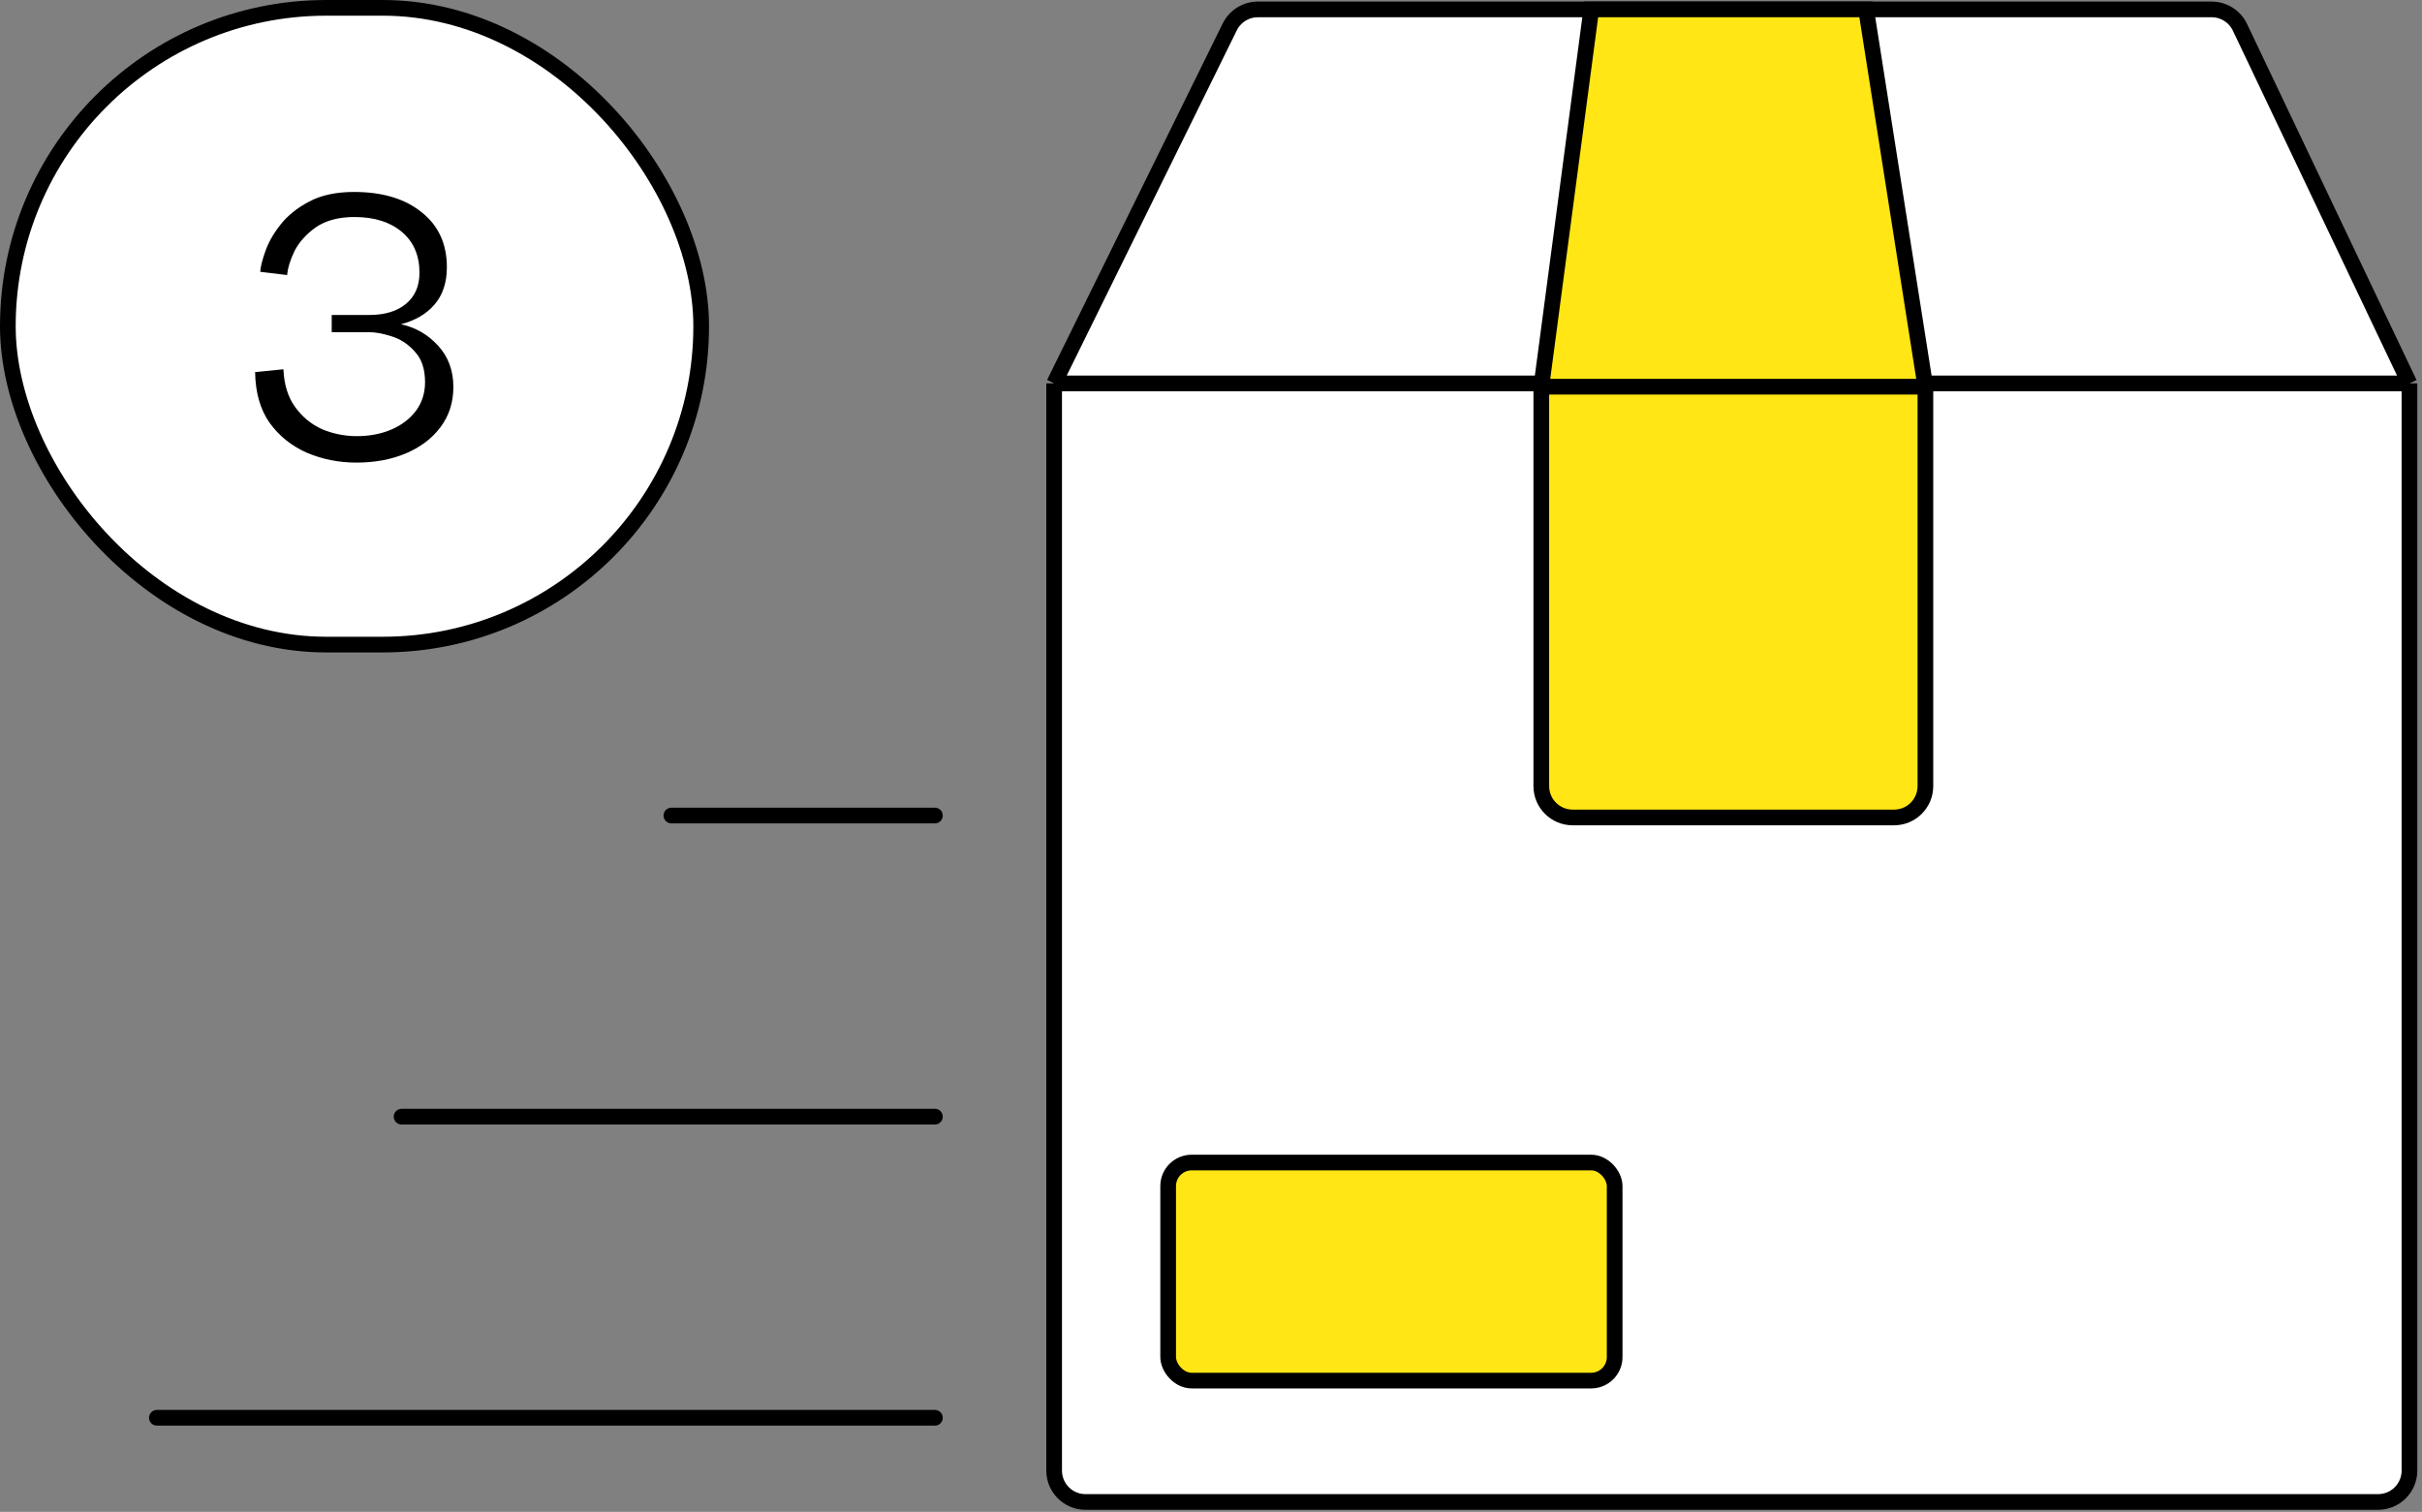
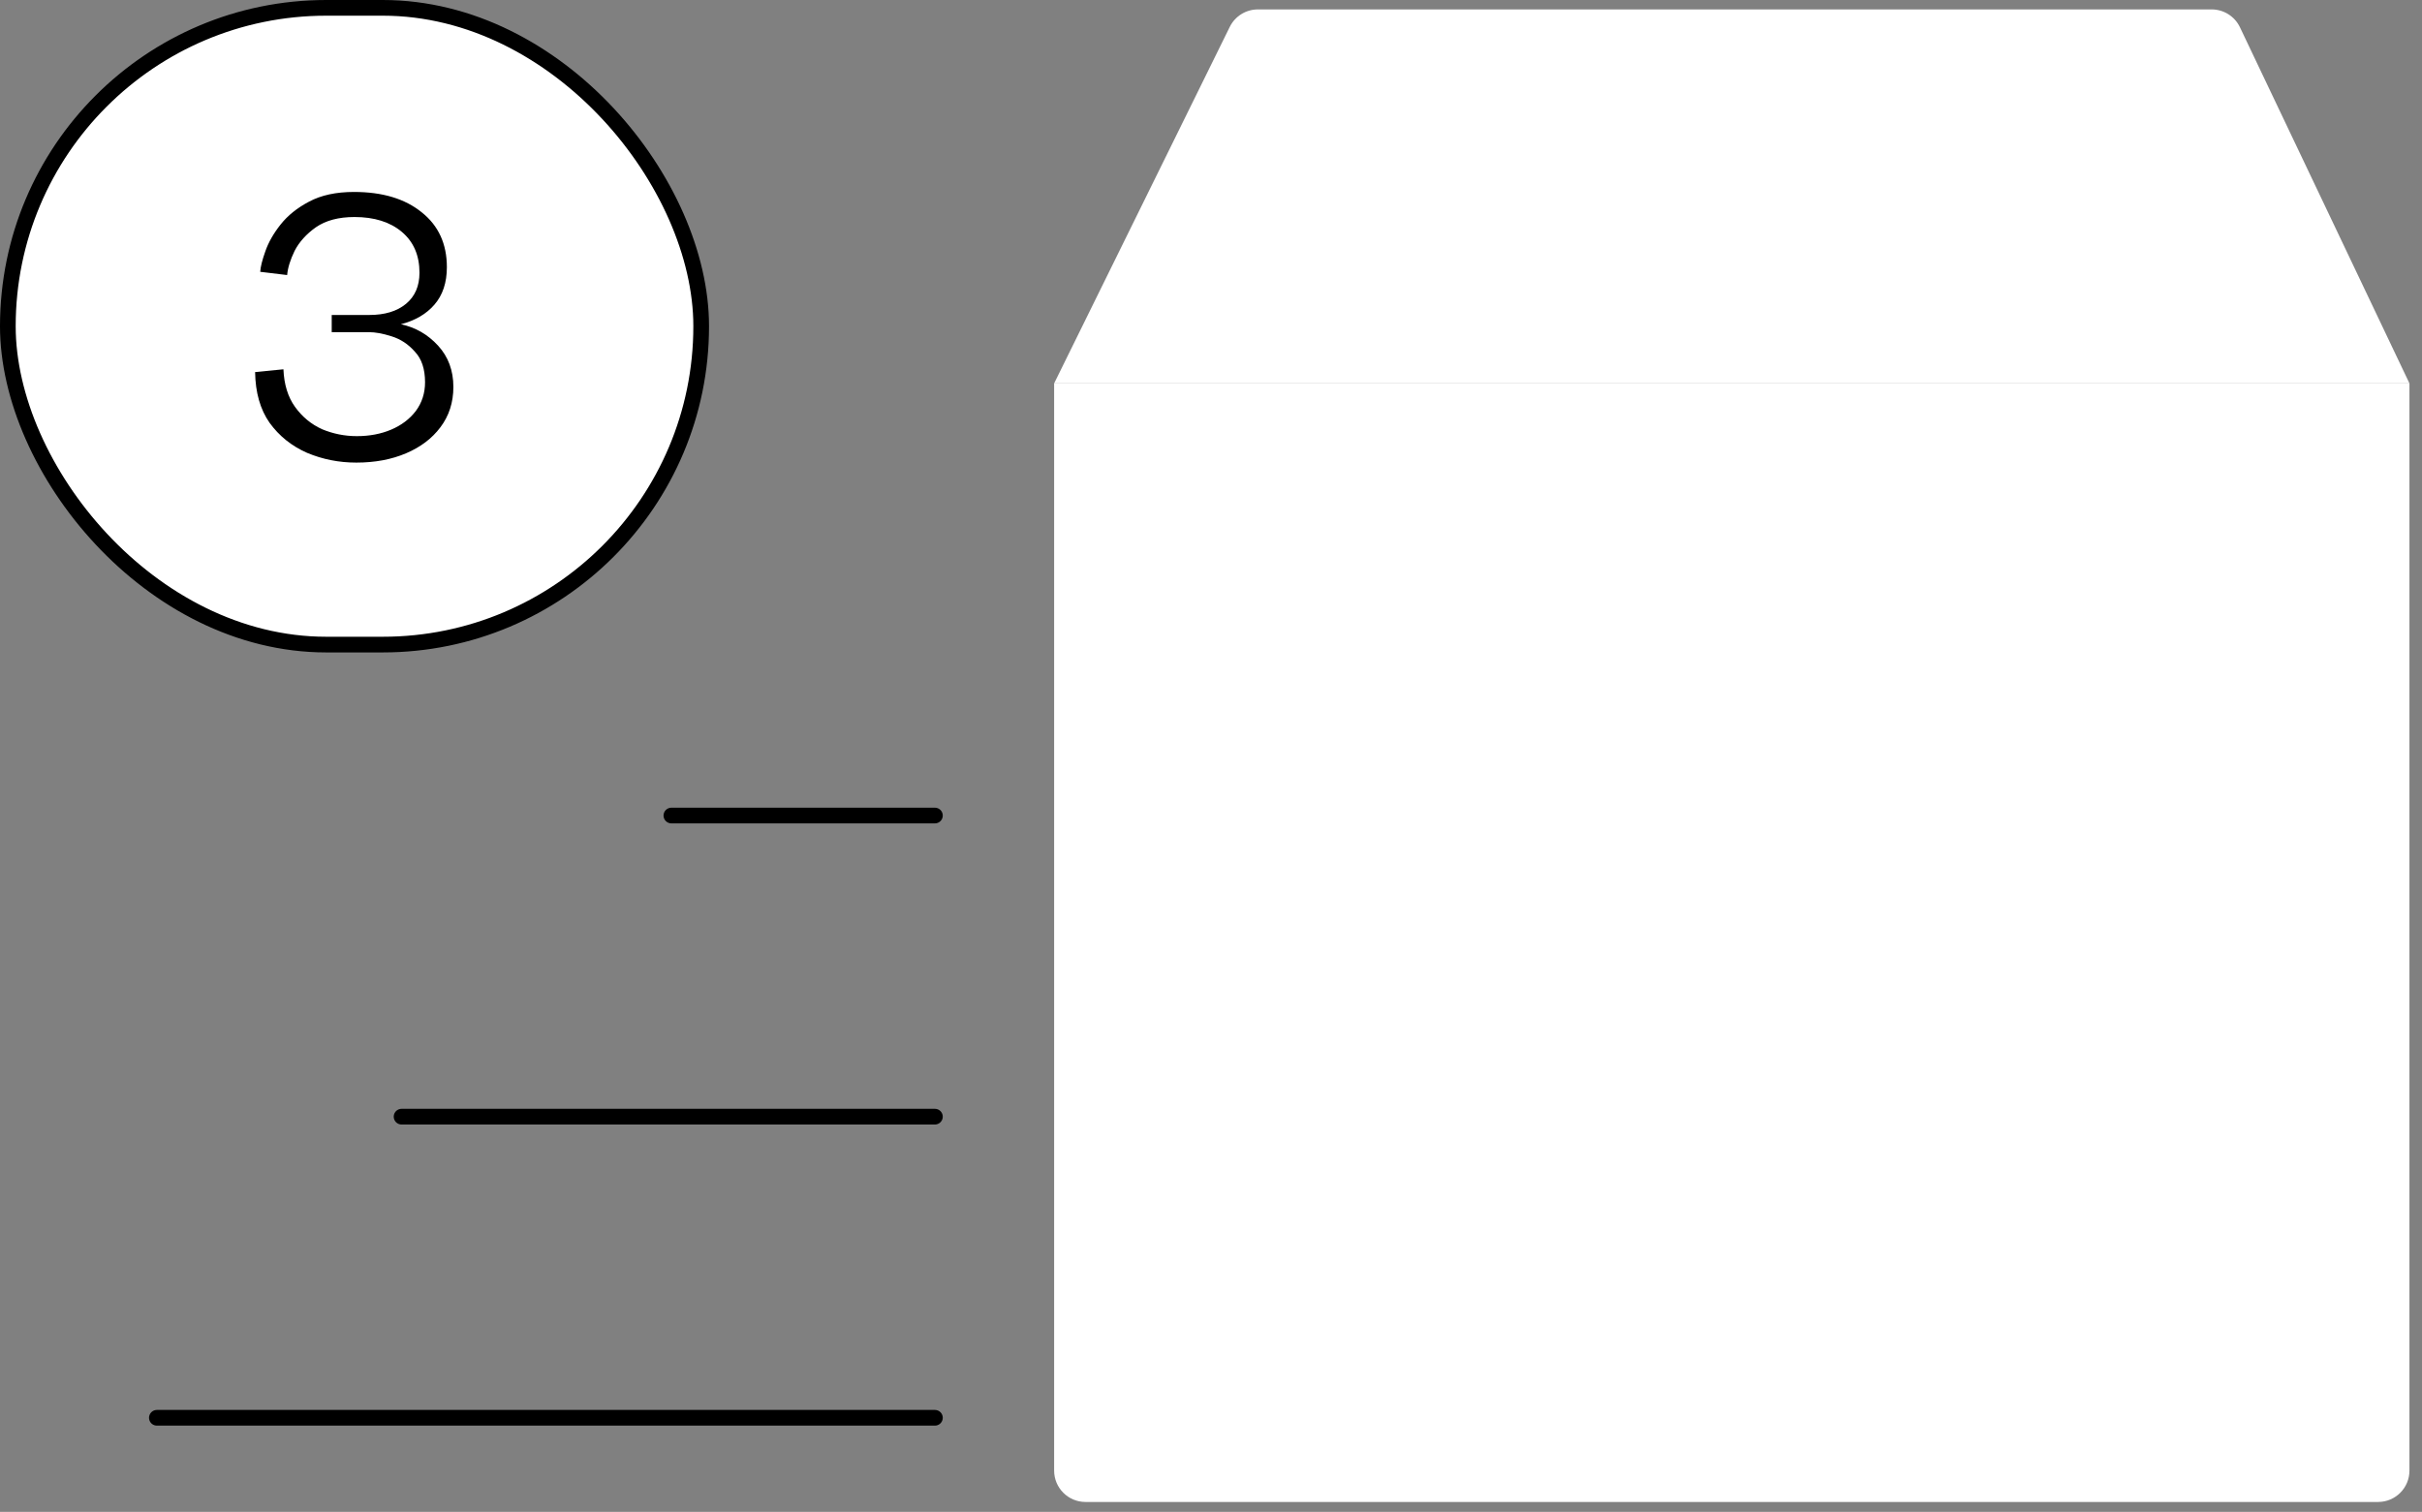
<svg xmlns="http://www.w3.org/2000/svg" width="386" height="241" viewBox="0 0 386 241" fill="none">
  <rect x="0" y="0" width="386" height="241" fill="#808080" stroke="none" />
  <path d="M168 61.113H384L356.988 4.351C356.159 2.61 354.402 1.5 352.473 1.5H200.475C198.57 1.5 196.831 2.582 195.989 4.291L168 61.113Z" fill="white" />
  <path d="M168 234.419C168 237.181 170.239 239.419 173 239.419H379C381.761 239.419 384 237.181 384 234.419V61.113H168V234.419Z" fill="white" />
-   <path d="M168 61.113V234.419C168 237.181 170.239 239.419 173 239.419H379C381.761 239.419 384 237.181 384 234.419V61.113M168 61.113H384M168 61.113L195.989 4.291C196.831 2.582 198.57 1.5 200.475 1.5H352.473C354.402 1.5 356.159 2.61 356.988 4.351L384 61.113" stroke="black" stroke-width="2.5" />
-   <path d="M297.401 1.5L306.857 61.645V125.306C306.857 128.068 304.619 130.306 301.857 130.306H276.249H250.641C247.879 130.306 245.641 128.068 245.641 125.306V61.645L253.604 1.5H297.401Z" fill="#FFE614" />
-   <path d="M306.857 61.645L297.401 1.5H253.604L245.641 61.645M306.857 61.645H245.641M306.857 61.645V125.306C306.857 128.068 304.619 130.306 301.857 130.306H276.249H250.641C247.879 130.306 245.641 128.068 245.641 125.306V61.645" stroke="black" stroke-width="2.5" />
-   <rect x="186.172" y="185.314" width="71.159" height="34.758" rx="3.75" fill="#FFE614" stroke="black" stroke-width="2.5" />
  <path d="M25 226H149" stroke="black" stroke-width="2.5" stroke-linecap="round" />
  <path d="M64 178L149 178" stroke="black" stroke-width="2.5" stroke-linecap="round" />
  <path d="M107 130L149 130" stroke="black" stroke-width="2.5" stroke-linecap="round" />
  <rect x="1.25" y="1.25" width="110.5" height="101.5" rx="50.75" fill="white" />
  <rect x="1.25" y="1.25" width="110.5" height="101.5" rx="50.75" stroke="black" stroke-width="2.5" />
  <path d="M56.789 73.74C54.026 73.74 51.412 73.222 48.945 72.186C46.478 71.101 44.48 69.497 42.951 67.376C41.471 65.255 40.706 62.566 40.657 59.31L45.171 58.866C45.27 61.283 45.886 63.281 47.021 64.86C48.156 66.439 49.586 67.623 51.313 68.412C53.089 69.152 54.939 69.522 56.863 69.522C58.886 69.522 60.711 69.177 62.339 68.486C63.967 67.795 65.274 66.809 66.261 65.526C67.248 64.194 67.741 62.665 67.741 60.938C67.741 58.817 67.198 57.189 66.113 56.054C65.077 54.87 63.844 54.056 62.413 53.612C61.032 53.168 59.823 52.946 58.787 52.946H52.867V50.208H58.861C61.328 50.208 63.276 49.616 64.707 48.432C66.138 47.248 66.853 45.595 66.853 43.474C66.853 40.711 65.916 38.541 64.041 36.962C62.166 35.383 59.65 34.594 56.493 34.594C53.977 34.594 51.93 35.137 50.351 36.222C48.822 37.307 47.687 38.565 46.947 39.996C46.256 41.427 45.862 42.709 45.763 43.844L41.471 43.326C41.52 42.537 41.792 41.451 42.285 40.07C42.778 38.639 43.592 37.209 44.727 35.778C45.862 34.347 47.366 33.139 49.241 32.152C51.165 31.116 53.558 30.598 56.419 30.598C60.958 30.598 64.559 31.683 67.223 33.854C69.887 35.975 71.219 38.886 71.219 42.586C71.219 45.053 70.553 47.051 69.221 48.58C67.938 50.06 66.162 51.096 63.893 51.688C66.212 52.181 68.185 53.316 69.813 55.092C71.441 56.868 72.255 59.063 72.255 61.678C72.255 64.145 71.564 66.291 70.183 68.116C68.851 69.892 67.026 71.273 64.707 72.26C62.388 73.247 59.749 73.74 56.789 73.74Z" fill="black" />
</svg>